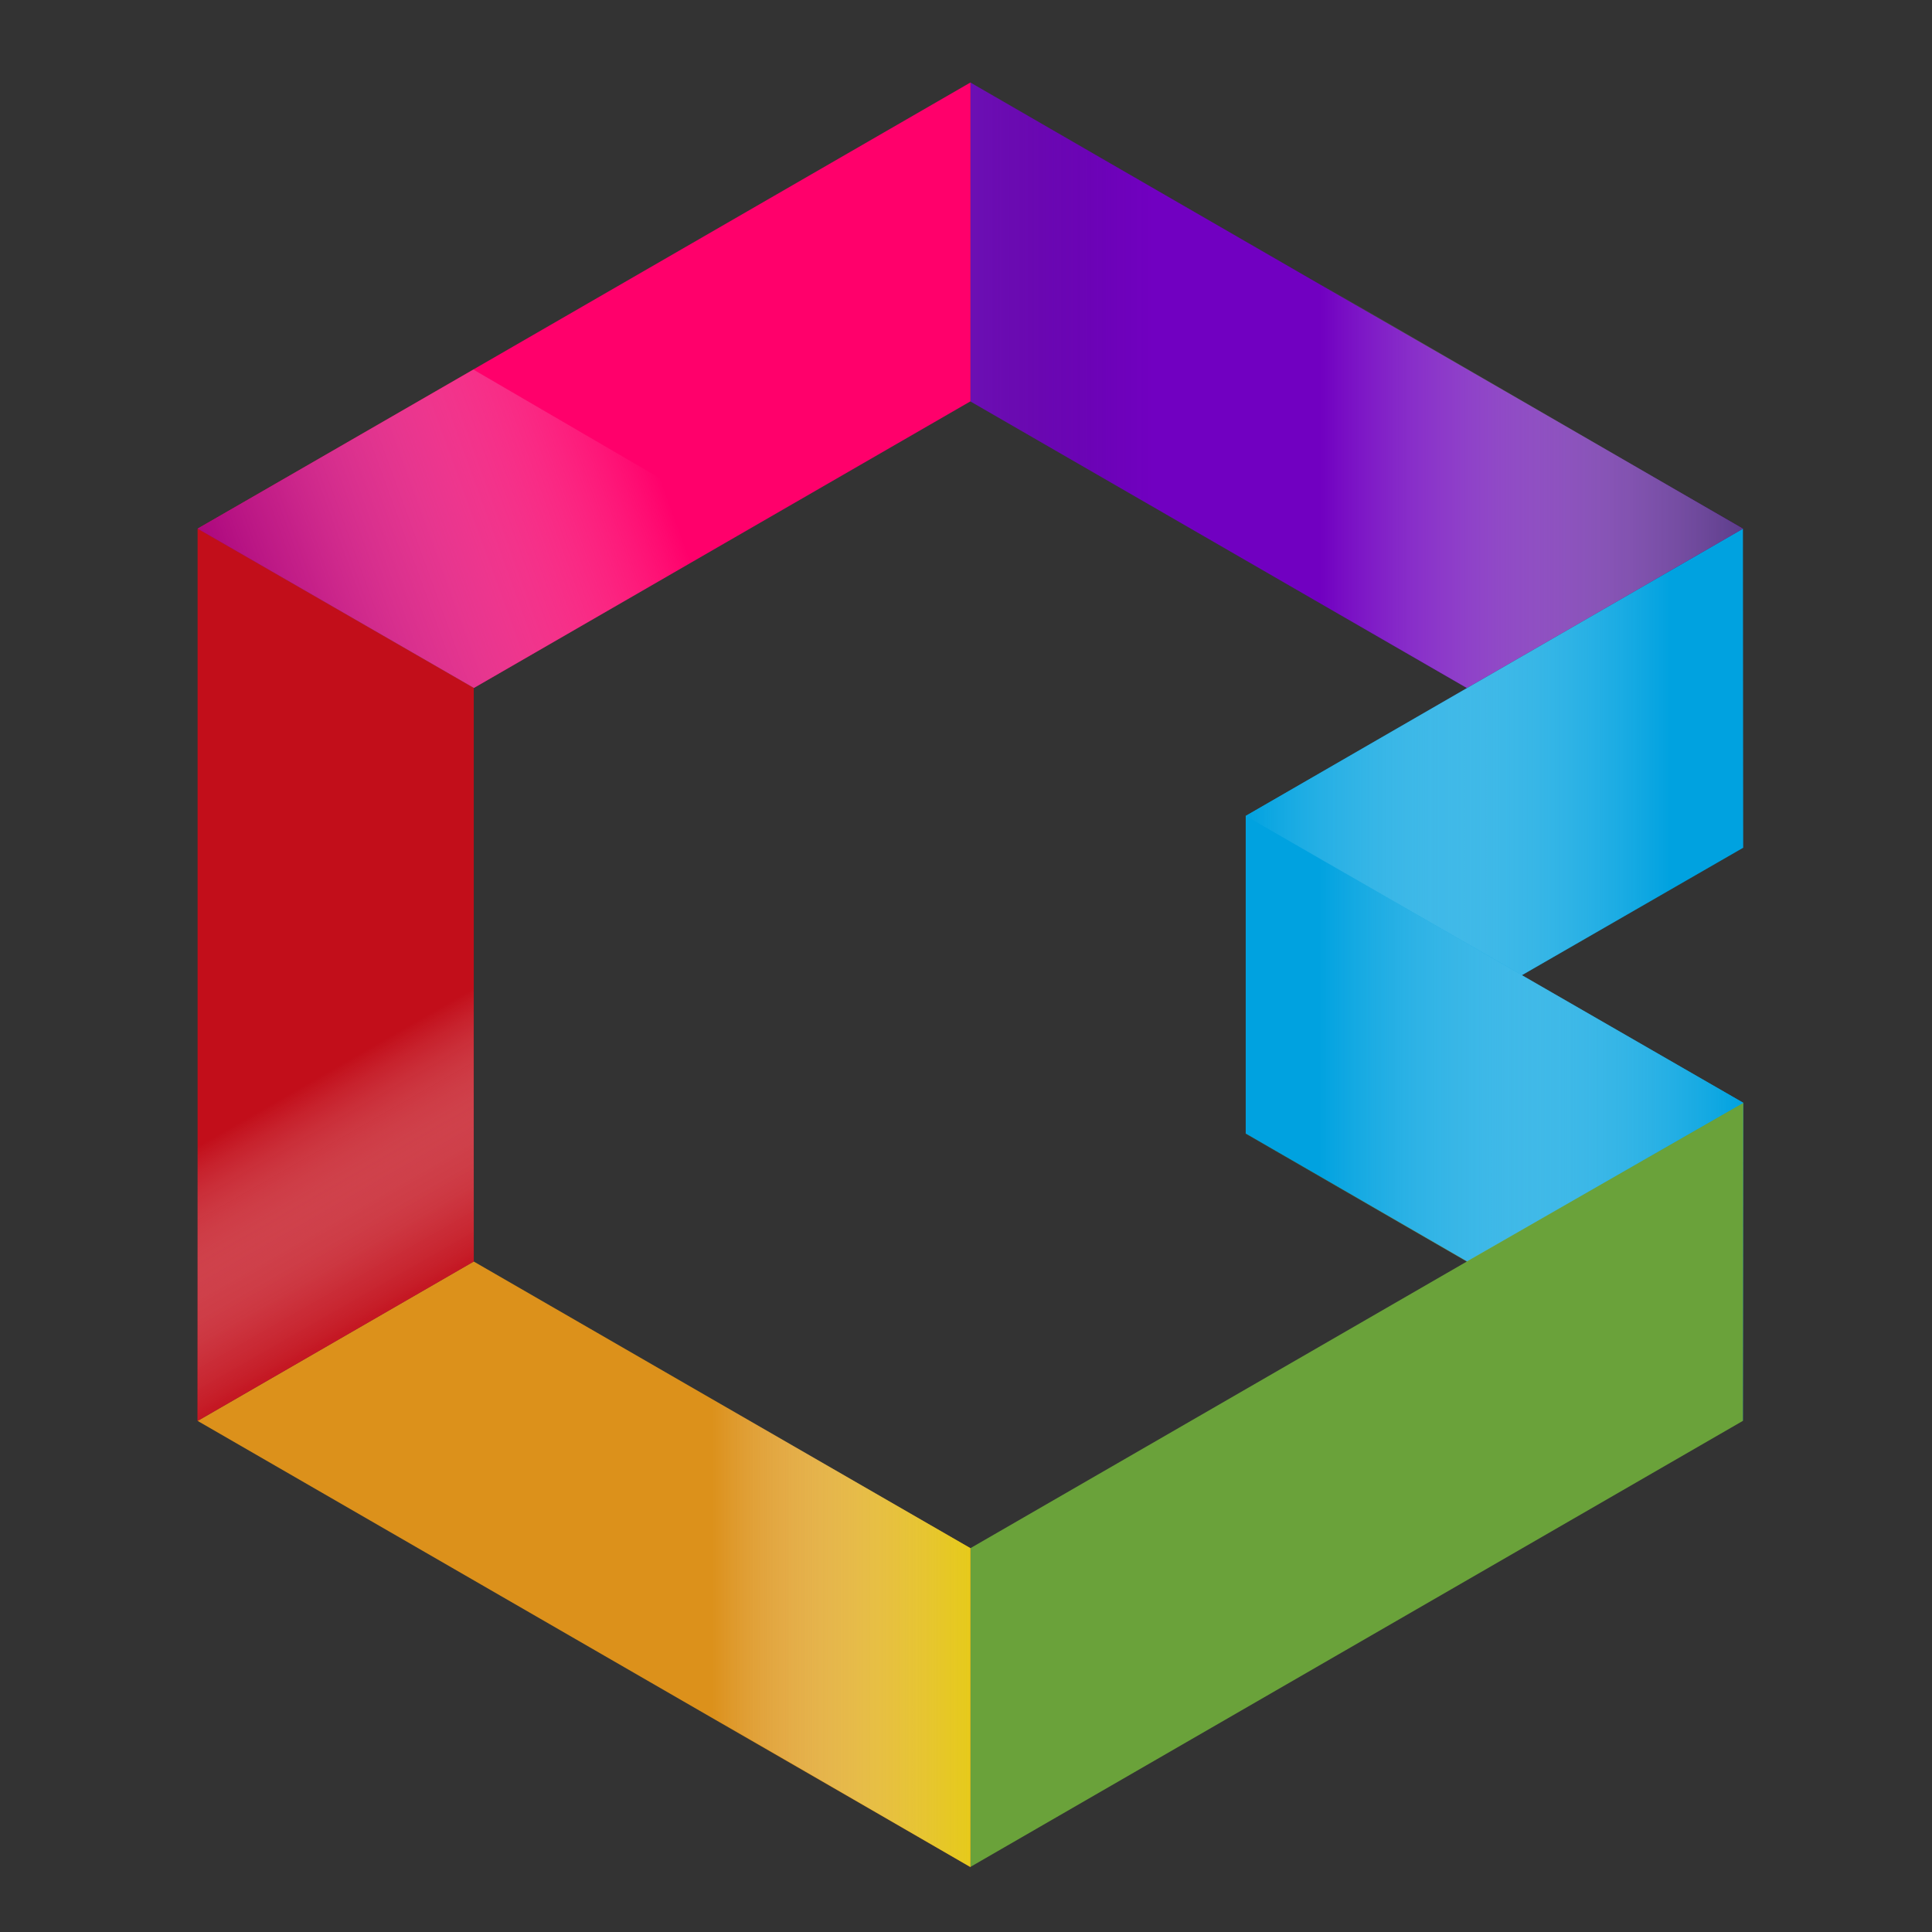
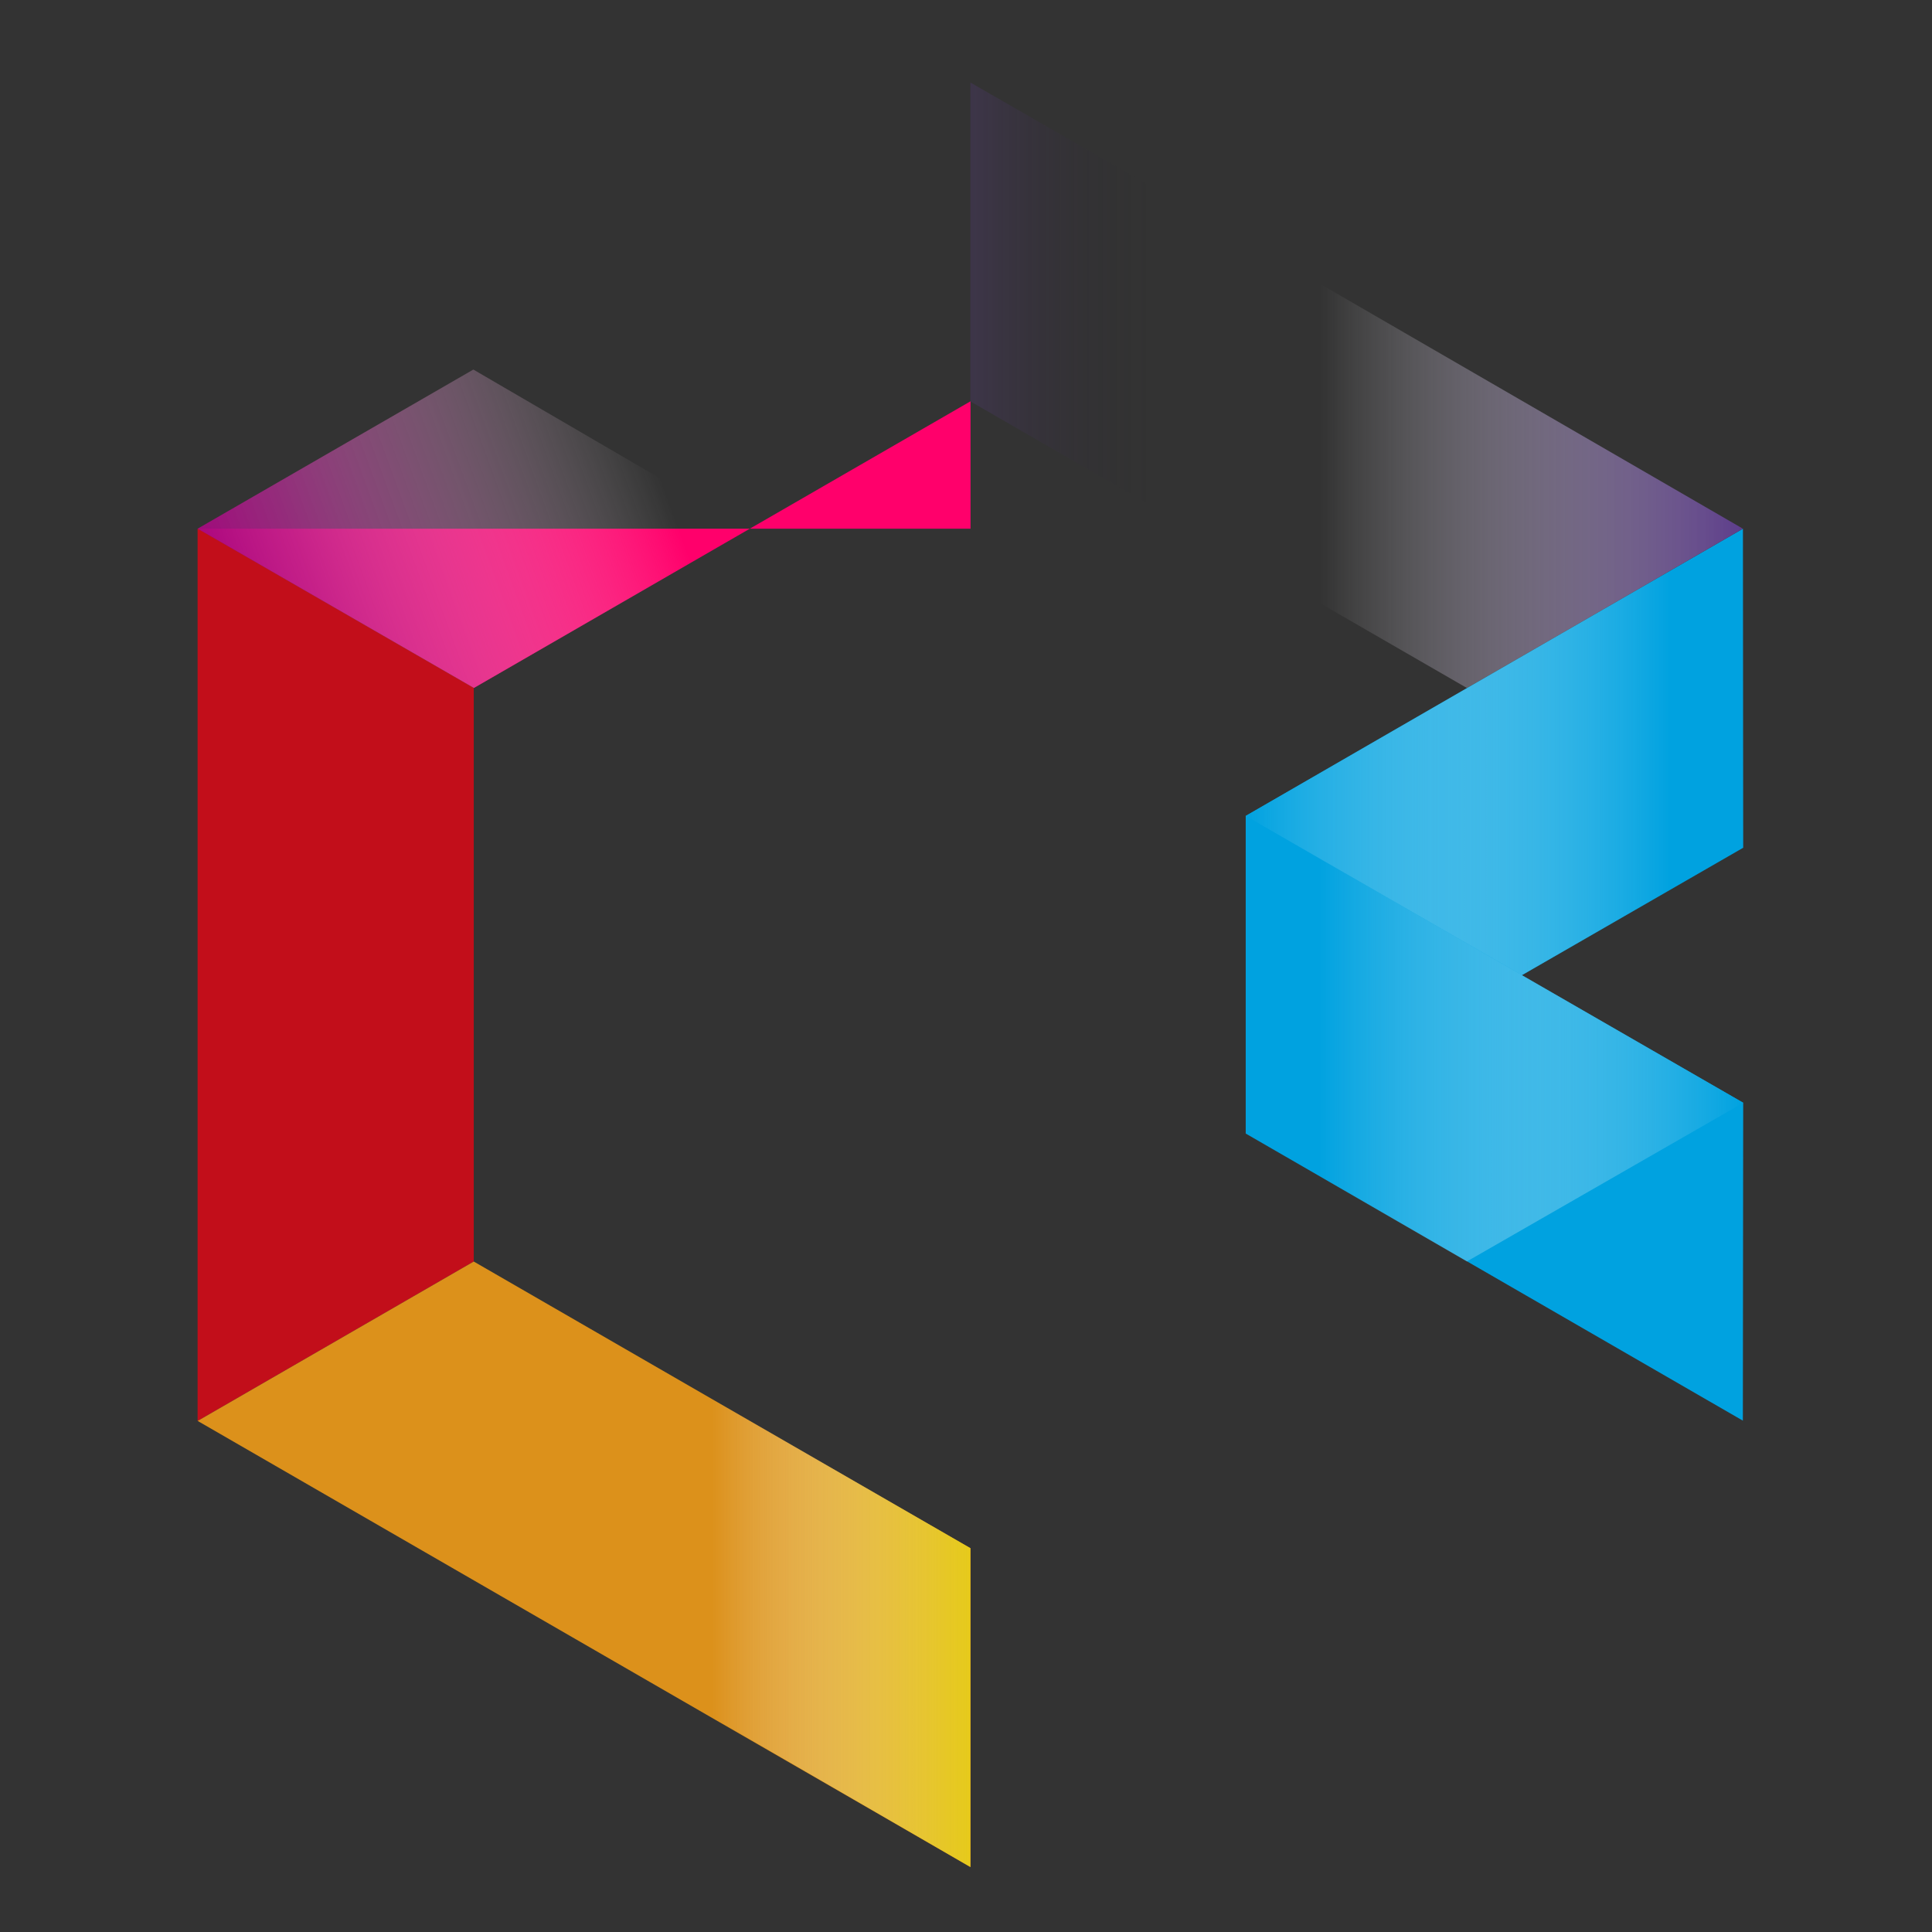
<svg xmlns="http://www.w3.org/2000/svg" xmlns:xlink="http://www.w3.org/1999/xlink" version="1.1" id="Vrstva_1" x="0px" y="0px" viewBox="0 0 283.46 283.46" style="enable-background:new 0 0 283.46 283.46;" xml:space="preserve">
  <rect x="0" y="0" width="283.46" height="283.46" fill="#333333" stroke="none" />
  <style type="text/css">
	.st0{clip-path:url(#SVGID_2_);}
	.st1{fill:#7100C1;}
	.st2{fill:#FF006B;}
	.st3{fill:#C20E1A;}
	.st4{fill:#DC911B;}
	.st5{fill:#00A2E0;}
	.st6{fill:#6AA23A;}
	.st7{fill:url(#SVGID_3_);}
	.st8{fill:url(#SVGID_4_);}
	.st9{fill:url(#SVGID_5_);}
	.st10{opacity:0.25;fill:url(#SVGID_6_);}
	.st11{fill:url(#SVGID_7_);}
	.st12{fill:url(#SVGID_8_);}
	.st13{fill:url(#SVGID_9_);}
</style>
  <g>
    <g>
      <defs>
-         <path id="SVGID_1_" d="M255.72,77.57L142.37,12.11L28.99,77.57v130.9l113.37,65.45l113.35-65.45l0.05-46.67l-32.46-18.72     l32.46-18.7L255.72,77.57z M182.77,166.33l32.44,18.76l-72.84,42.06l-72.86-42.06v-84.14l72.86-42.06l72.84,42.06l-32.44,18.76     V166.33z" />
+         <path id="SVGID_1_" d="M255.72,77.57L28.99,77.57v130.9l113.37,65.45l113.35-65.45l0.05-46.67l-32.46-18.72     l32.46-18.7L255.72,77.57z M182.77,166.33l32.44,18.76l-72.84,42.06l-72.86-42.06v-84.14l72.86-42.06l72.84,42.06l-32.44,18.76     V166.33z" />
      </defs>
      <clipPath id="SVGID_2_">
        <use xlink:href="#SVGID_1_" style="overflow:visible;" />
      </clipPath>
      <g class="st0">
-         <polygon class="st1" points="142.39,-34.4 142.4,143 296.03,54.3    " />
        <polygon class="st2" points="-11.24,54.3 142.4,143 142.39,-34.4    " />
        <polygon class="st3" points="-11.25,231.72 142.4,143 -11.24,54.3    " />
        <polygon class="st4" points="142.39,320.42 142.4,143 -11.25,231.72    " />
        <polygon class="st5" points="296.03,54.3 142.4,143 296.03,231.72    " />
-         <polygon class="st6" points="296.03,231.72 255.73,208.45 255.77,161.79 215.22,185.06 142.4,143 142.39,320.42    " />
      </g>
    </g>
    <linearGradient id="SVGID_3_" gradientUnits="userSpaceOnUse" x1="182.771" y1="152.397" x2="255.766" y2="152.397">
      <stop offset="0.147" style="stop-color:#FFFFFF;stop-opacity:0" />
      <stop offset="1" style="stop-color:#00A2E0" />
    </linearGradient>
    <polygon class="st7" points="215.22,185.08 182.77,166.33 182.77,119.71 255.77,161.8  " />
    <linearGradient id="SVGID_4_" gradientUnits="userSpaceOnUse" x1="183.118" y1="68.24" x2="255.719" y2="68.24">
      <stop offset="0.147" style="stop-color:#FFFFFF;stop-opacity:0" />
      <stop offset="1" style="stop-color:#5D3D8B" />
    </linearGradient>
    <polygon class="st8" points="215.22,100.94 183.12,82.41 183.12,35.54 255.72,77.57  " />
    <linearGradient id="SVGID_5_" gradientUnits="userSpaceOnUse" x1="10402.78" y1="110.319" x2="10475.775" y2="110.319" gradientTransform="matrix(-1 0 0 1 10658.547 0)">
      <stop offset="0.147" style="stop-color:#FFFFFF;stop-opacity:0" />
      <stop offset="1" style="stop-color:#00A2E0" />
    </linearGradient>
    <polygon class="st9" points="223.29,143.07 255.77,124.37 255.72,77.57 182.77,119.71  " />
    <linearGradient id="SVGID_6_" gradientUnits="userSpaceOnUse" x1="10554.983" y1="47.263" x2="10595.732" y2="47.263" gradientTransform="matrix(-1 0 0 1 10738.102 0)">
      <stop offset="0.203" style="stop-color:#1F1D21;stop-opacity:0" />
      <stop offset="0.344" style="stop-color:#1F1D21;stop-opacity:0" />
      <stop offset="0.485" style="stop-color:#292233;stop-opacity:0.215" />
      <stop offset="0.764" style="stop-color:#443060;stop-opacity:0.641" />
      <stop offset="1" style="stop-color:#5D3D8B" />
    </linearGradient>
    <polygon class="st10" points="183.12,82.41 142.37,58.89 142.38,12.11 183.12,35.54  " />
    <linearGradient id="SVGID_7_" gradientUnits="userSpaceOnUse" x1="8907.732" y1="-4743.503" x2="8965.885" y2="-4792.209" gradientTransform="matrix(-0.501 0.866 0.866 0.501 8671.985 -5270.342)">
      <stop offset="0.068" style="stop-color:#FFFFFF;stop-opacity:0" />
      <stop offset="0.087" style="stop-color:#FDF8FB;stop-opacity:0.021" />
      <stop offset="0.35" style="stop-color:#DEA1CF;stop-opacity:0.303" />
      <stop offset="0.582" style="stop-color:#C55CAB;stop-opacity:0.552" />
      <stop offset="0.774" style="stop-color:#B32A92;stop-opacity:0.758" />
      <stop offset="0.919" style="stop-color:#A80C82;stop-opacity:0.913" />
      <stop offset="1" style="stop-color:#A4007C" />
    </linearGradient>
    <polygon class="st11" points="109.78,77.72 69.51,100.94 28.99,77.57 69.45,54.22  " />
    <linearGradient id="SVGID_8_" gradientUnits="userSpaceOnUse" x1="3939.207" y1="-5668.501" x2="3979.666" y2="-5668.501" gradientTransform="matrix(0.497 0.868 0.868 -0.497 3003.246 -6078.195)">
      <stop offset="0.068" style="stop-color:#FFFFFF;stop-opacity:0" />
      <stop offset="0.321" style="stop-color:#EBAFB3;stop-opacity:0.272" />
      <stop offset="0.563" style="stop-color:#D96A72;stop-opacity:0.531" />
      <stop offset="0.764" style="stop-color:#CD3842;stop-opacity:0.747" />
      <stop offset="0.915" style="stop-color:#C51A25;stop-opacity:0.909" />
      <stop offset="1" style="stop-color:#C20E1A" />
    </linearGradient>
-     <polygon class="st12" points="69.49,138.68 69.51,185.08 28.99,208.46 28.99,162.01  " />
    <linearGradient id="SVGID_9_" gradientUnits="userSpaceOnUse" x1="10595.732" y1="238.78" x2="10636.436" y2="238.78" gradientTransform="matrix(-1 0 0 1 10738.102 0)">
      <stop offset="0" style="stop-color:#E6CA1B" />
      <stop offset="0.089" style="stop-color:#E7CD27;stop-opacity:0.905" />
      <stop offset="0.247" style="stop-color:#EBD445;stop-opacity:0.735" />
      <stop offset="0.456" style="stop-color:#F0DF77;stop-opacity:0.511" />
      <stop offset="0.706" style="stop-color:#F8EFBB;stop-opacity:0.243" />
      <stop offset="0.932" style="stop-color:#FFFFFF;stop-opacity:0" />
    </linearGradient>
    <polygon class="st13" points="142.37,273.92 101.66,250.34 101.66,203.64 142.37,227.14  " />
  </g>
</svg>